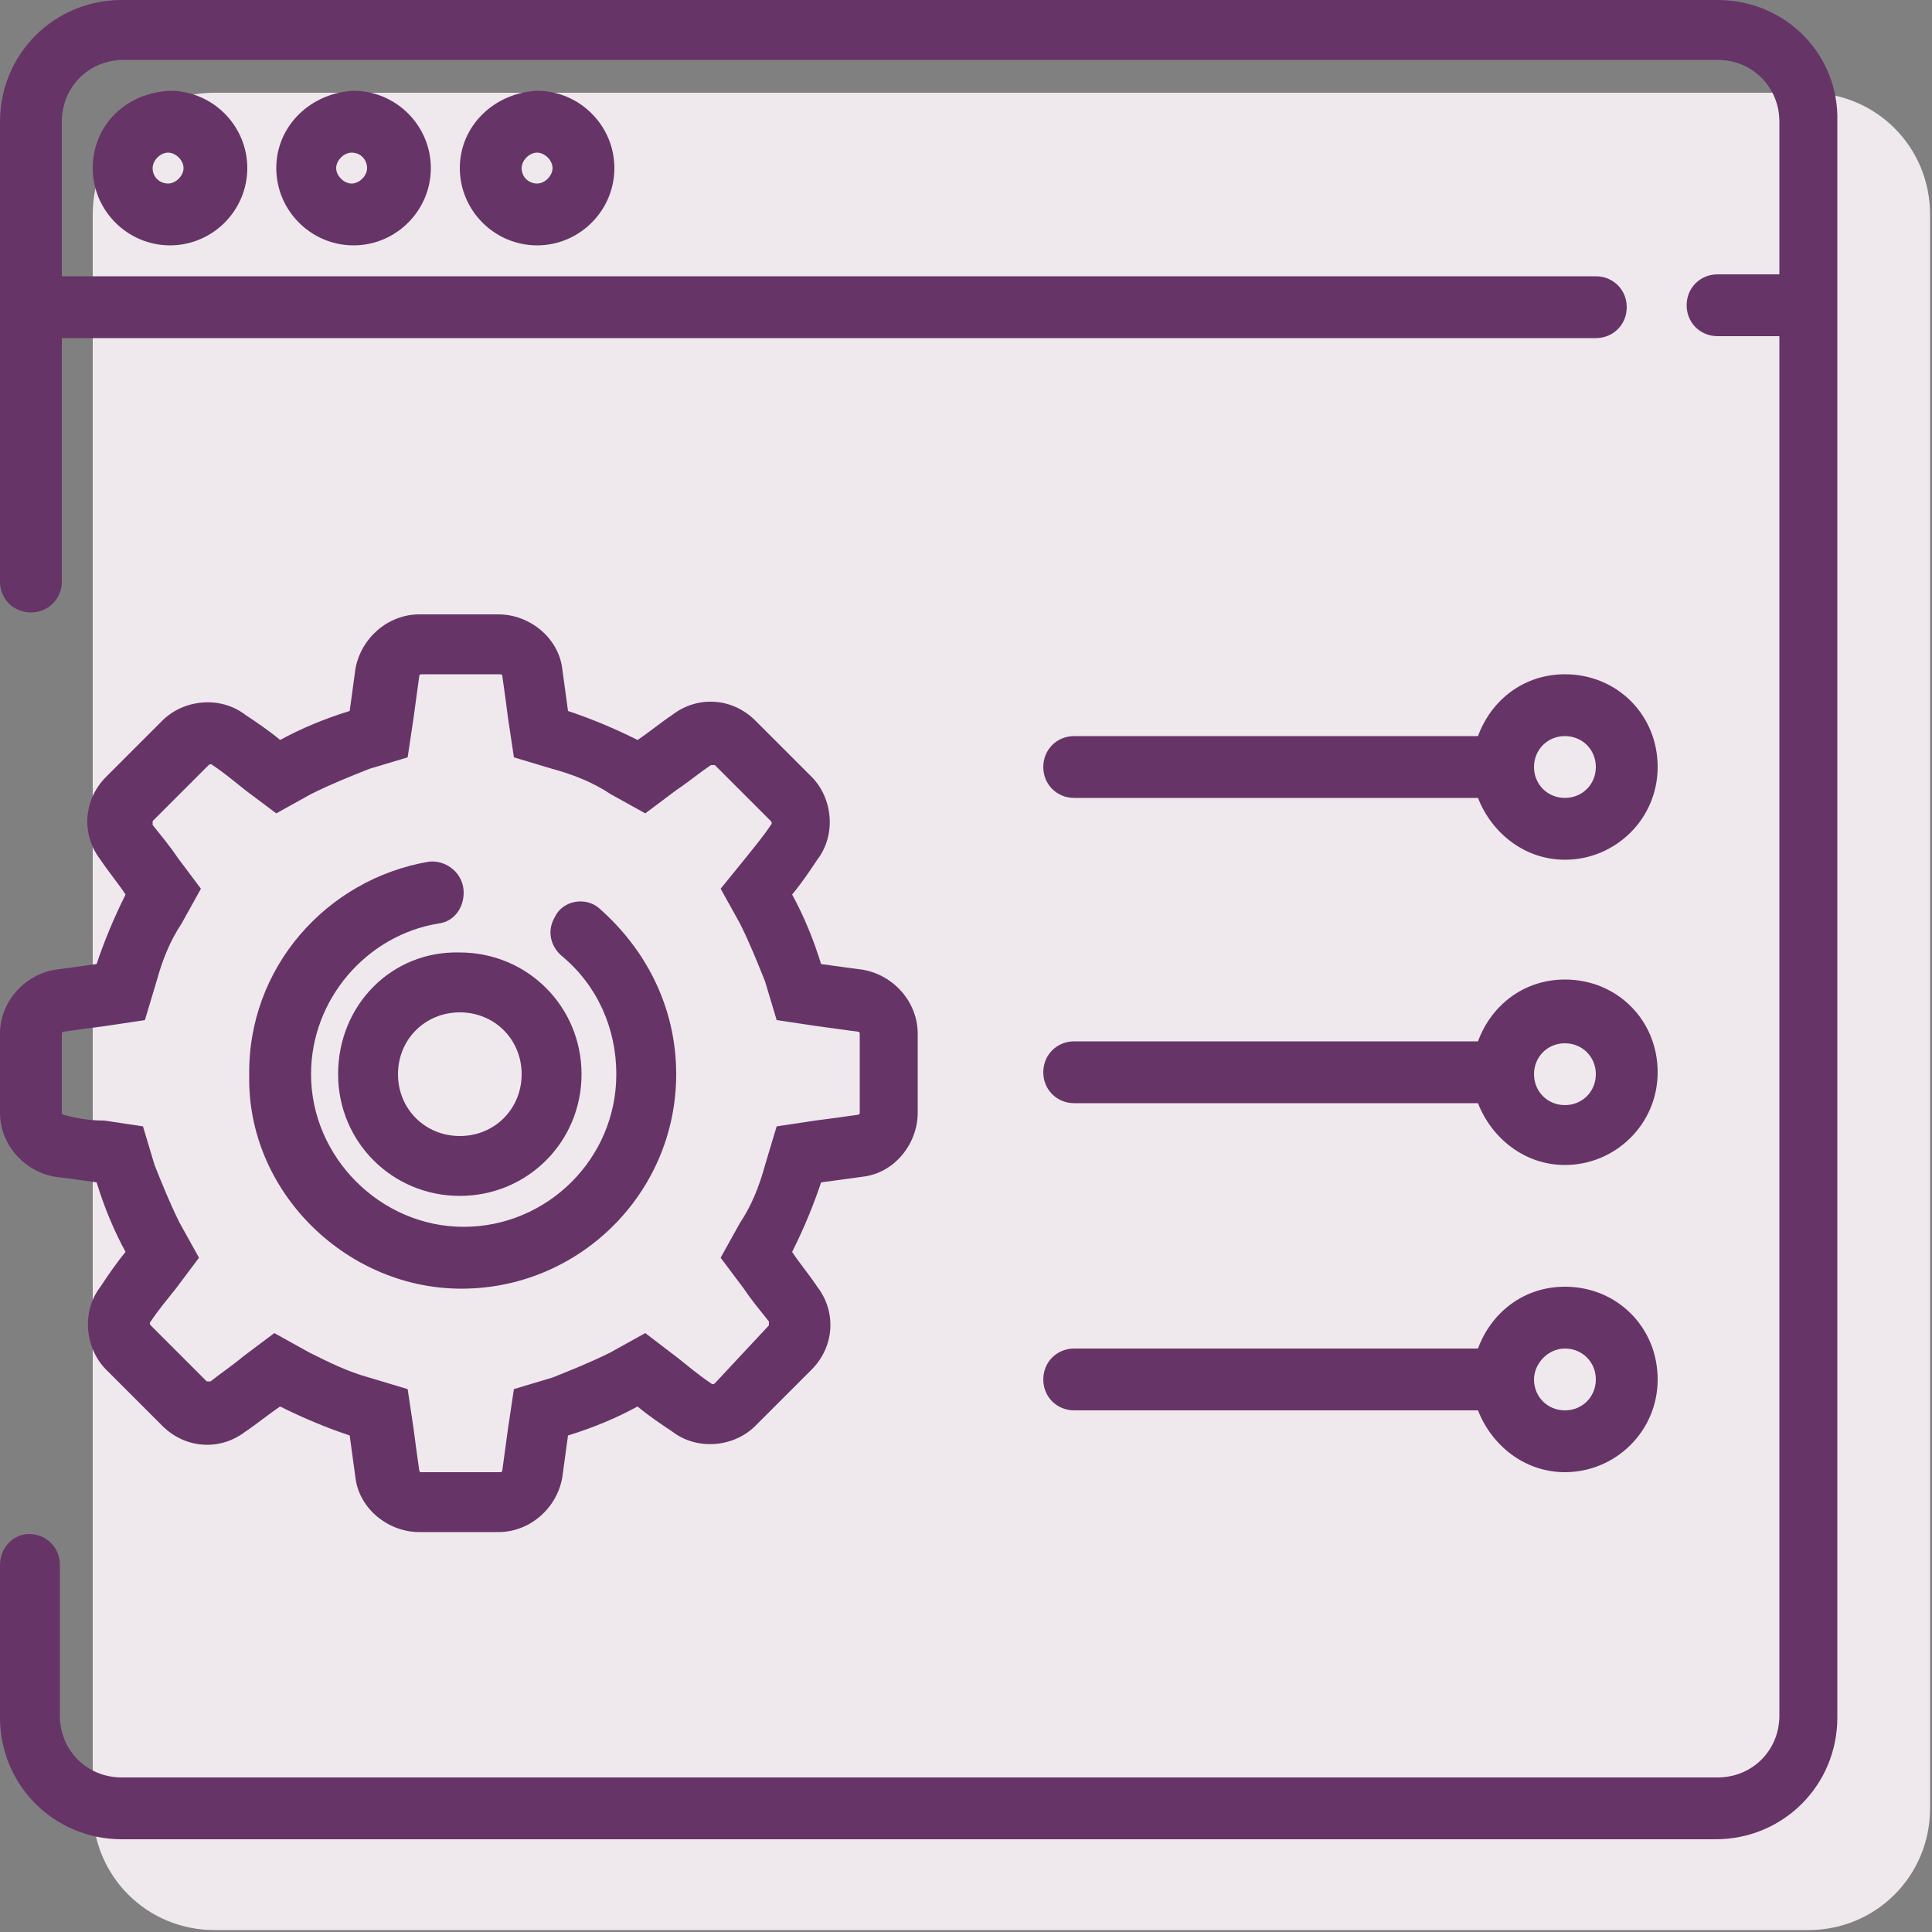
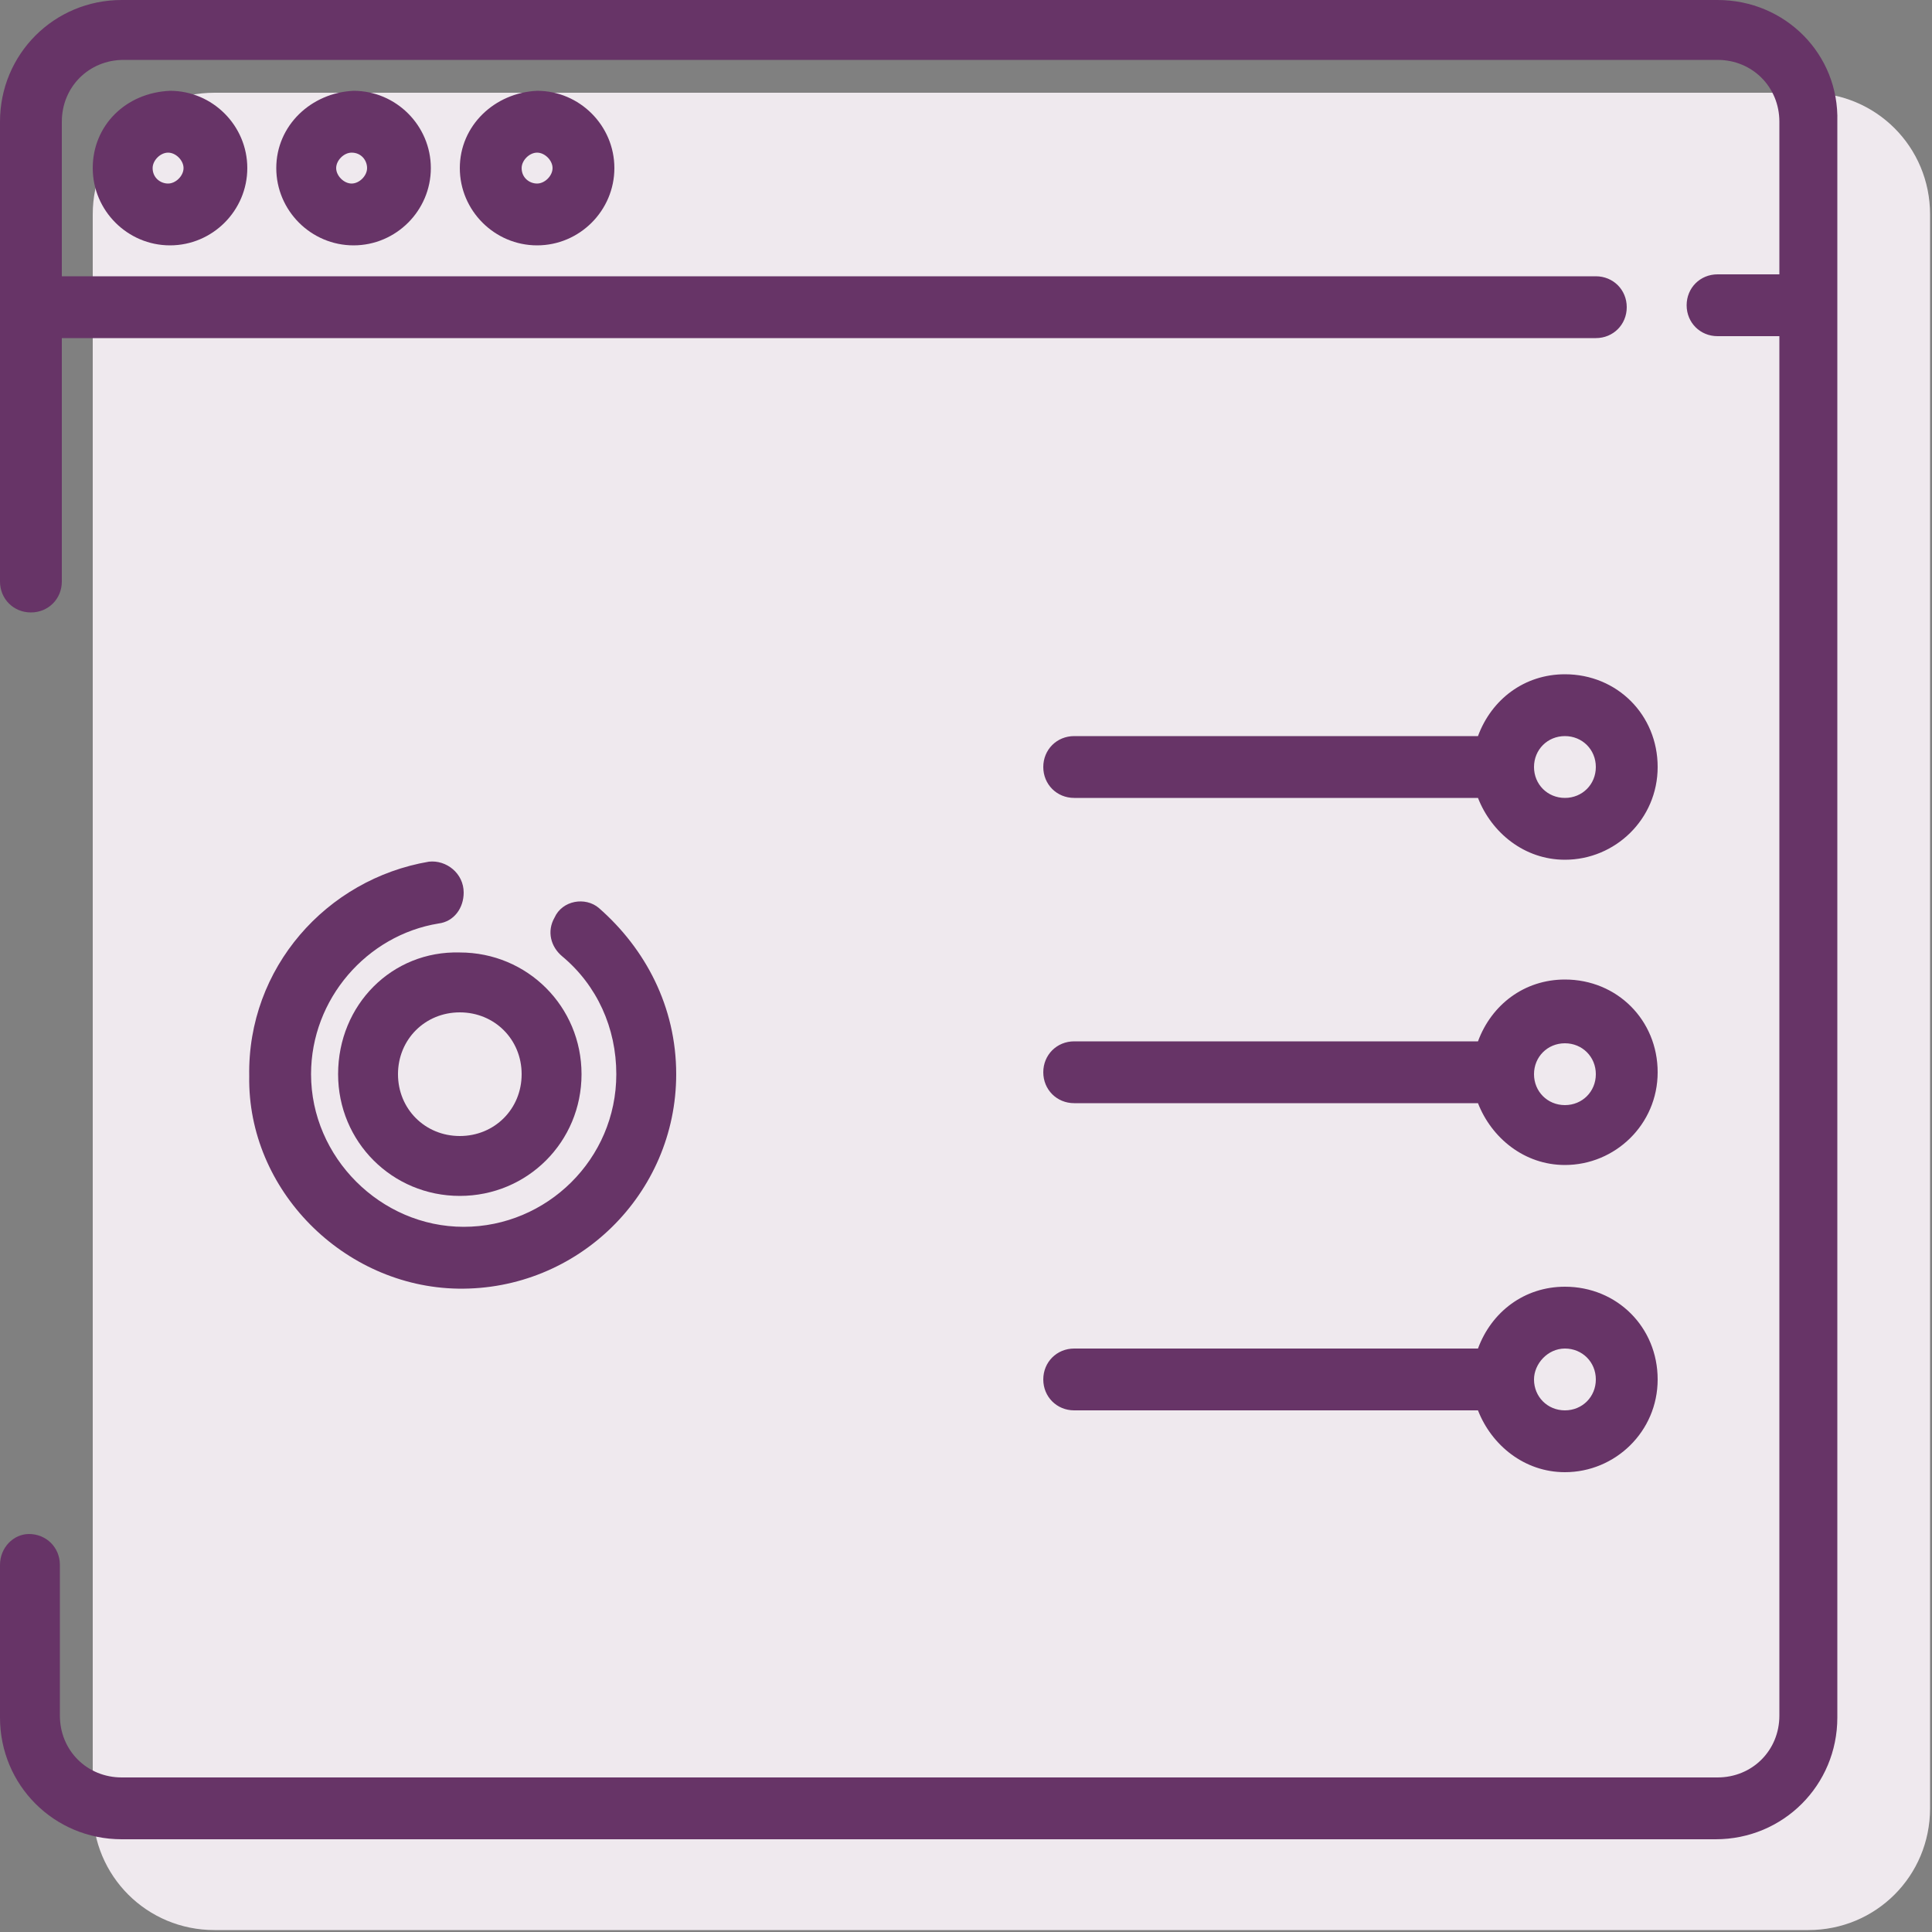
<svg xmlns="http://www.w3.org/2000/svg" enable-background="new 0 0 100 100" viewBox="0 0 100 100">
  <rect x="0" y="0" width="100" height="100" fill="#808080" stroke="none" />
  <path d="m11.1 4.8h82.5c3.5 0 6.3 2.8 6.3 6.3v82.5c0 3.5-2.8 6.3-6.3 6.3h-82.5c-3.5 0-6.3-2.8-6.3-6.3v-82.5c0-3.5 2.8-6.3 6.3-6.3z" fill="#efe9ee" />
  <g fill="#673467">
    <path d="m88.9 0h-82.6c-3.5 0-6.3 2.8-6.3 6.3v7.9 3.2 12.7c0 .9.7 1.6 1.6 1.6s1.6-.7 1.6-1.6v-12.6h79.4c.9 0 1.6-.7 1.6-1.6s-.7-1.6-1.6-1.6h-79.4v-8c0-1.8 1.4-3.2 3.2-3.2h82.5c1.8 0 3.2 1.4 3.2 3.2v7.9h-3.2c-.9 0-1.6.7-1.6 1.6s.7 1.6 1.6 1.6h3.2v71.4c0 1.8-1.4 3.2-3.2 3.2h-82.6c-1.8 0-3.2-1.4-3.2-3.2v-7.8c0-.9-.7-1.6-1.6-1.6-.8 0-1.5.7-1.5 1.6v7.9c0 3.5 2.8 6.3 6.3 6.3h82.5c3.5 0 6.3-2.8 6.3-6.3v-71.4-3.2-8c.1-3.5-2.7-6.3-6.2-6.3z" />
    <path d="m23.7 66.7c6.2.1 11.3-4.9 11.3-11.1 0-3.5-1.6-6.5-4-8.6-.7-.6-1.9-.4-2.3.5-.4.7-.2 1.5.4 2 1.8 1.5 2.8 3.7 2.8 6.1 0 4.4-3.6 7.9-7.9 7.9s-7.9-3.6-7.9-7.9c0-3.9 2.9-7.2 6.6-7.8.8-.1 1.3-.8 1.3-1.6 0-1-.9-1.7-1.8-1.6-5.3.9-9.4 5.5-9.3 11.1-.1 5.9 4.9 10.9 10.8 11z" />
-     <path d="m2.8 60.9c.8.1 1.5.2 2.2.3.4 1.3.9 2.5 1.5 3.6-.5.6-.9 1.2-1.3 1.8-1 1.3-.8 3.2.3 4.3l2.9 2.9c1.2 1.2 3 1.3 4.3.3.6-.4 1.2-.9 1.8-1.3 1.2.6 2.4 1.1 3.6 1.5.1.7.2 1.5.3 2.2.2 1.6 1.7 2.8 3.3 2.8h4.1c1.6 0 3-1.2 3.3-2.8.1-.7.2-1.5.3-2.2 1.3-.4 2.5-.9 3.6-1.5.6.5 1.2.9 1.8 1.3 1.3 1 3.2.8 4.3-.3l2.9-2.9c1.2-1.2 1.3-3 .3-4.3-.4-.6-.9-1.2-1.3-1.8.6-1.2 1.1-2.4 1.5-3.6.7-.1 1.5-.2 2.2-.3 1.6-.2 2.8-1.7 2.8-3.3v-4.1c0-1.6-1.2-3-2.8-3.3-.7-.1-1.5-.2-2.2-.3-.4-1.3-.9-2.5-1.5-3.6.5-.6.9-1.2 1.3-1.8 1-1.3.8-3.2-.3-4.3l-2.9-2.9c-1.2-1.2-3-1.3-4.3-.3-.6.4-1.2.9-1.8 1.3-1.2-.6-2.4-1.1-3.6-1.5-.1-.7-.2-1.5-.3-2.2-.2-1.6-1.7-2.8-3.3-2.8h-4.1c-1.6 0-3 1.2-3.3 2.8-.1.7-.2 1.5-.3 2.2-1.3.4-2.5.9-3.6 1.5-.6-.5-1.2-.9-1.8-1.3-1.3-1-3.2-.8-4.3.3l-2.9 2.9c-1.2 1.2-1.3 3-.3 4.3.4.6.9 1.2 1.3 1.8-.6 1.2-1.1 2.4-1.5 3.6-.7.1-1.5.2-2.2.3-1.6.3-2.8 1.7-2.8 3.3v4.1c0 1.6 1.2 3 2.8 3.3zm.4-7.4c0-.1.1-.1.1-.1.7-.1 1.4-.2 2.2-.3l2-.3.6-2c.3-1.1.7-2.1 1.3-3l1-1.8-1.2-1.6c-.4-.6-.9-1.2-1.3-1.7 0 0 0-.1 0-.2l2.9-2.9s.1-.1.2 0c.6.4 1.2.9 1.7 1.3l1.6 1.2 1.8-1c1-.5 2-.9 3-1.3l2-.6.3-2c.1-.7.2-1.5.3-2.2 0-.1.1-.1.1-.1h4.1c.1 0 .1.1.1.1.1.7.2 1.4.3 2.2l.3 2 2 .6c1.1.3 2.1.7 3 1.3l1.8 1 1.6-1.2c.6-.4 1.2-.9 1.8-1.3h.2l2.9 2.9s.1.1 0 .2c-.4.6-.9 1.2-1.3 1.7l-1.3 1.6 1 1.8c.5 1 .9 2 1.3 3l.6 2 2 .3c.7.1 1.5.2 2.2.3.1 0 .1.1.1.1v4.1c0 .1-.1.1-.1.1-.7.1-1.4.2-2.2.3l-2 .3-.6 2c-.3 1.1-.7 2.1-1.3 3l-1 1.8 1.2 1.6c.4.6.9 1.2 1.3 1.7v.2l-2.8 3s-.1.1-.2 0c-.6-.4-1.2-.9-1.7-1.3l-1.7-1.3-1.8 1c-1 .5-2 .9-3 1.3l-2 .6-.3 2c-.1.7-.2 1.5-.3 2.2 0 .1-.1.1-.1.1h-4.1c-.1 0-.1-.1-.1-.1-.1-.7-.2-1.4-.3-2.2l-.3-2-2-.6c-1.1-.3-2.1-.8-3.1-1.3l-1.8-1-1.6 1.2c-.6.5-1.2.9-1.7 1.3 0 0-.1 0-.2 0l-2.9-2.9s-.1-.1 0-.2c.4-.6.9-1.2 1.3-1.7l1.2-1.6-1-1.8c-.5-1-.9-2-1.3-3l-.6-2-2-.3c-.7 0-1.4-.1-2.1-.3-.1 0-.1-.1-.1-.1z" />
    <path d="m17.5 55.6c0 3.5 2.8 6.3 6.3 6.3s6.3-2.8 6.3-6.3-2.8-6.3-6.3-6.3c-3.5-.1-6.3 2.7-6.3 6.3zm9.5 0c0 1.8-1.4 3.2-3.2 3.2s-3.2-1.4-3.2-3.2 1.4-3.2 3.2-3.2 3.2 1.4 3.2 3.2z" />
    <path d="m4.8 8.7c0 2.2 1.8 4 4 4s4-1.8 4-4-1.8-4-4-4c-2.3.1-4 1.8-4 4zm4.7 0c0 .4-.4.8-.8.8s-.8-.3-.8-.8c0-.4.4-.8.8-.8s.8.4.8.8z" />
    <path d="m14.3 8.7c0 2.2 1.8 4 4 4s4-1.8 4-4-1.8-4-4-4c-2.2.1-4 1.8-4 4zm4.7 0c0 .4-.4.8-.8.8s-.8-.4-.8-.8.4-.8.8-.8c.5 0 .8.4.8.8z" />
    <path d="m23.8 8.7c0 2.2 1.8 4 4 4s4-1.8 4-4-1.8-4-4-4c-2.2.1-4 1.8-4 4zm4.8 0c0 .4-.4.8-.8.8s-.8-.3-.8-.8c0-.4.4-.8.8-.8s.8.4.8.8z" />
    <path d="m55.6 57.1h20.9c.7 1.8 2.4 3.2 4.5 3.2 2.6 0 4.8-2.1 4.8-4.8s-2.1-4.8-4.8-4.8c-2.1 0-3.8 1.3-4.5 3.2h-20.9c-.9 0-1.6.7-1.6 1.6s.7 1.6 1.6 1.6zm25.4-3.1c.9 0 1.6.7 1.6 1.6s-.7 1.6-1.6 1.6-1.6-.7-1.6-1.6.7-1.6 1.6-1.6z" />
    <path d="m55.6 73h20.9c.7 1.8 2.4 3.2 4.5 3.2 2.6 0 4.8-2.1 4.8-4.8s-2.1-4.8-4.8-4.8c-2.1 0-3.8 1.3-4.5 3.2h-20.9c-.9 0-1.6.7-1.6 1.6s.7 1.6 1.6 1.6zm25.4-3.2c.9 0 1.6.7 1.6 1.6s-.7 1.6-1.6 1.6-1.6-.7-1.6-1.6c0-.8.7-1.6 1.6-1.6z" />
    <path d="m55.6 41.3h20.9c.7 1.8 2.4 3.2 4.5 3.2 2.6 0 4.8-2.1 4.8-4.8s-2.1-4.8-4.8-4.8c-2.1 0-3.8 1.3-4.5 3.2h-20.9c-.9 0-1.6.7-1.6 1.6s.7 1.6 1.6 1.6zm25.4-3.2c.9 0 1.6.7 1.6 1.6s-.7 1.6-1.6 1.6-1.6-.7-1.6-1.6.7-1.6 1.6-1.6z" />
  </g>
</svg>